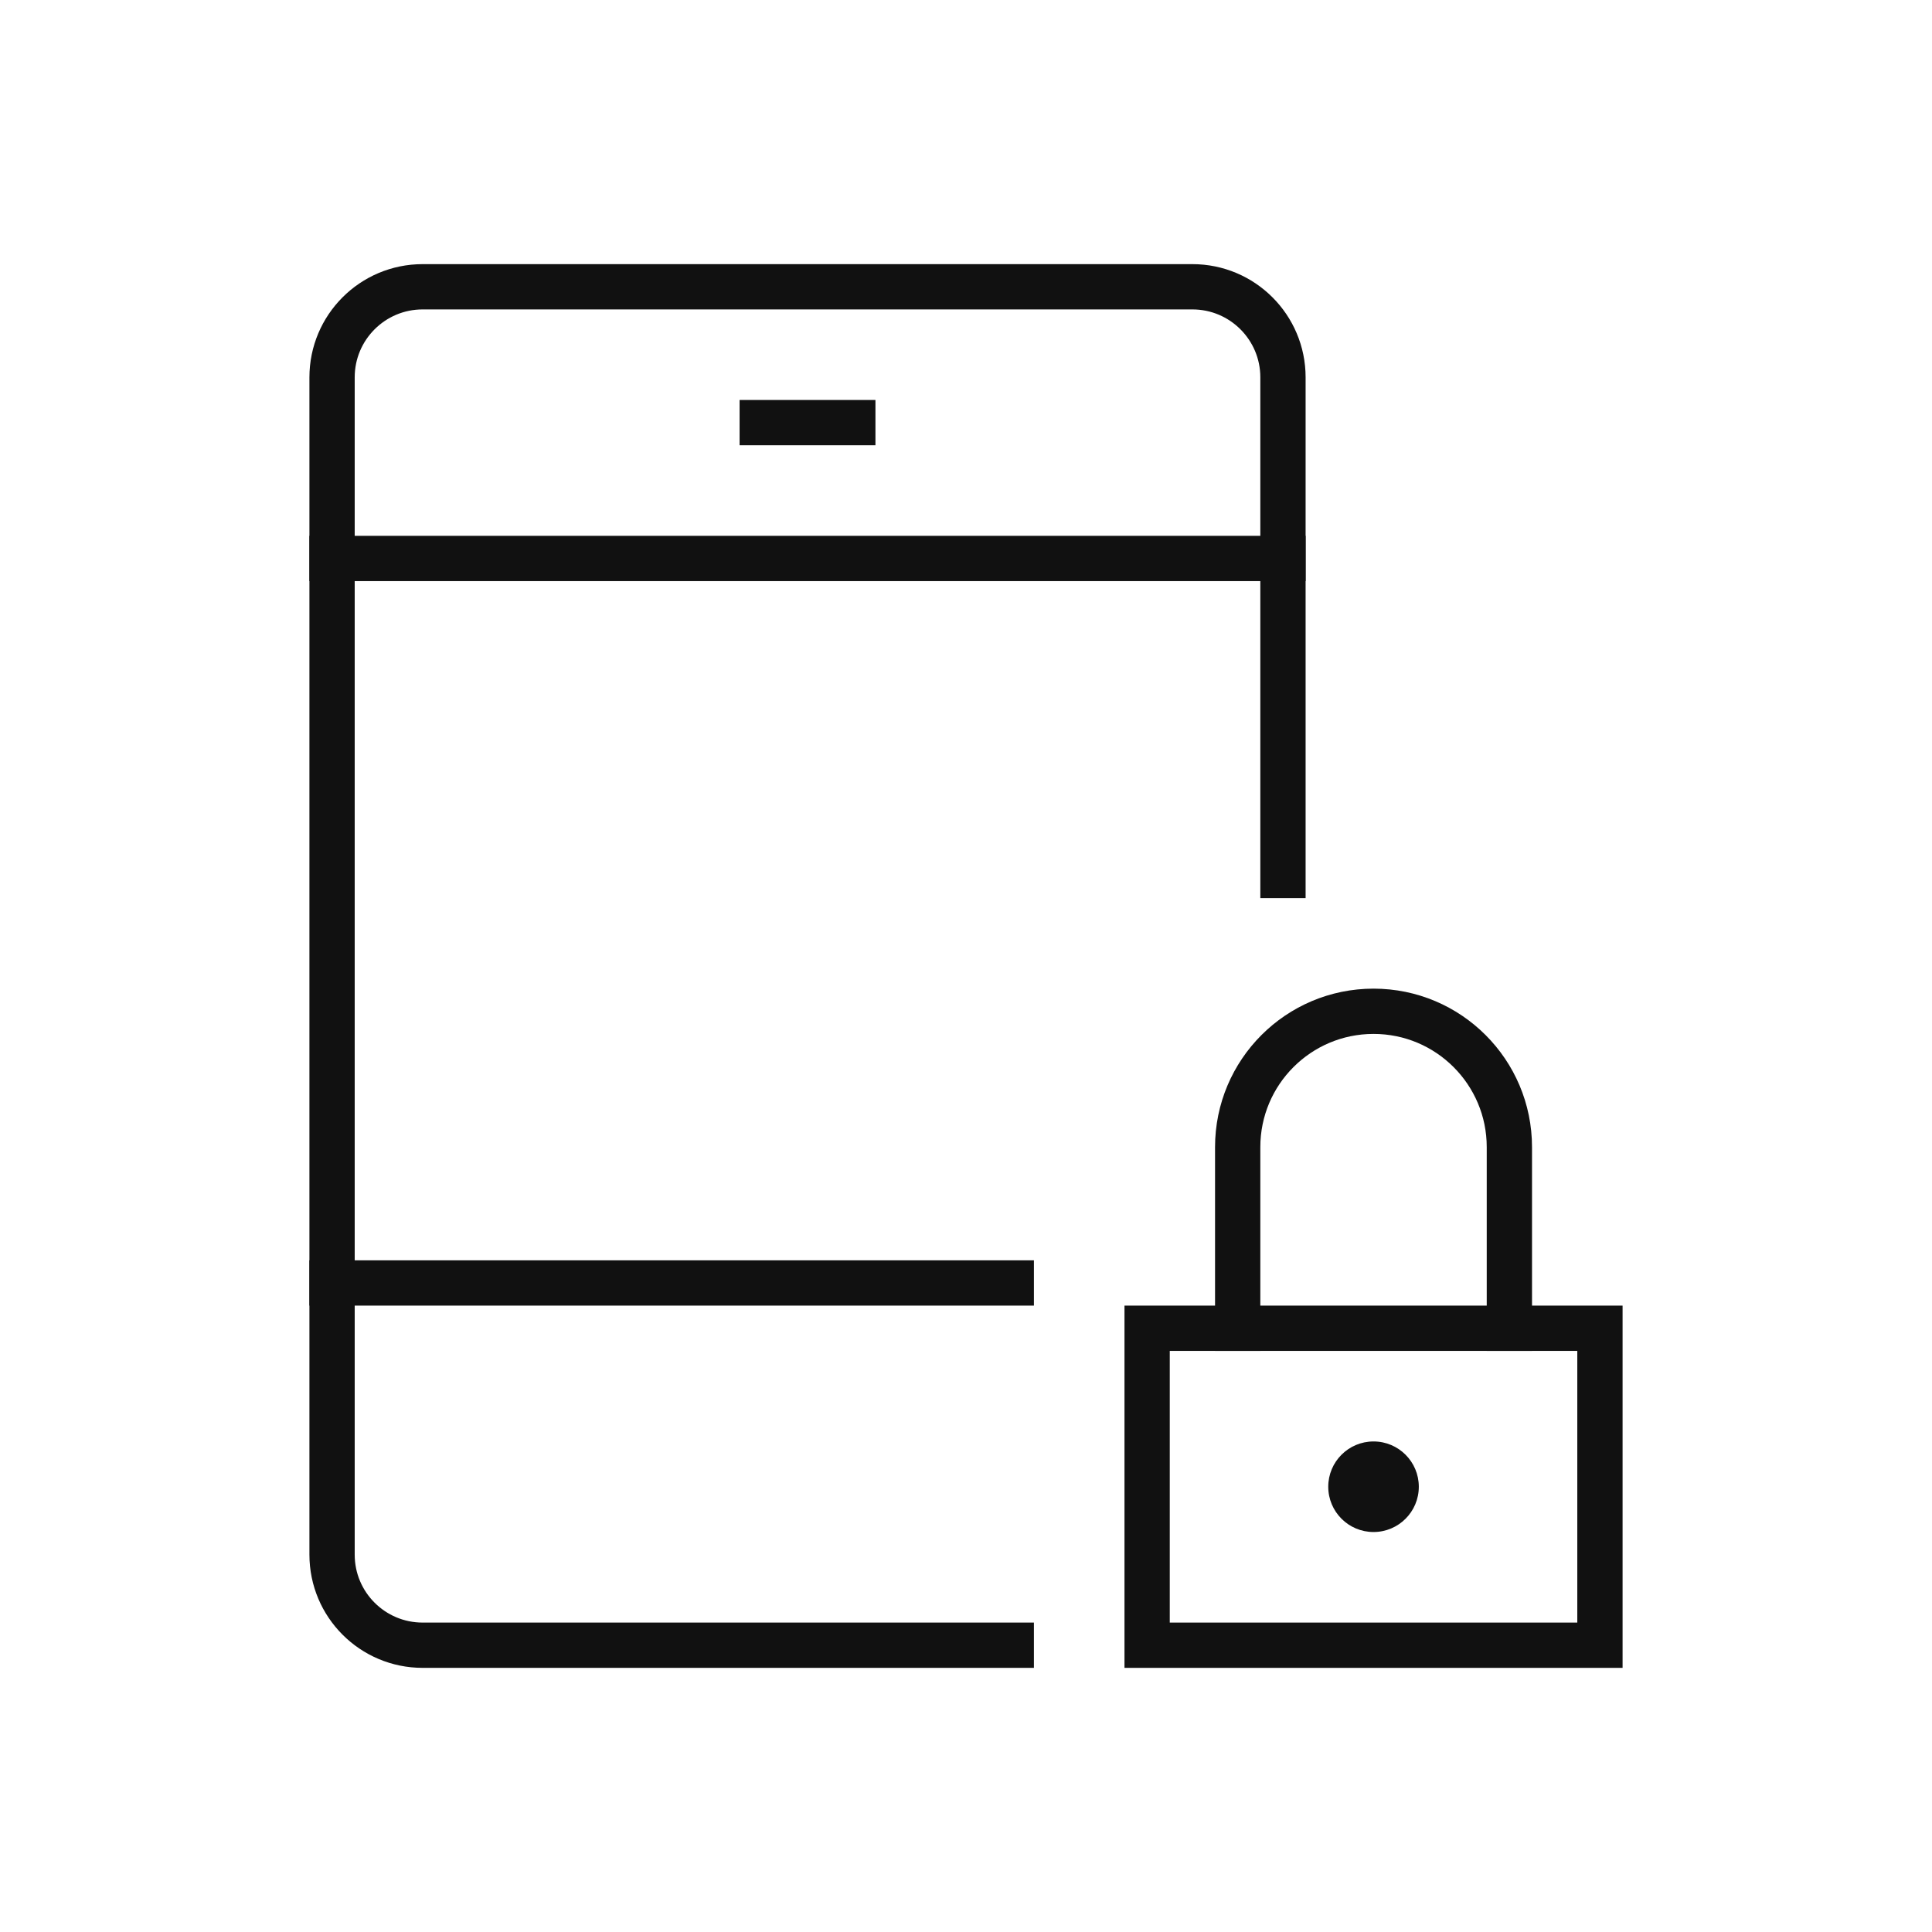
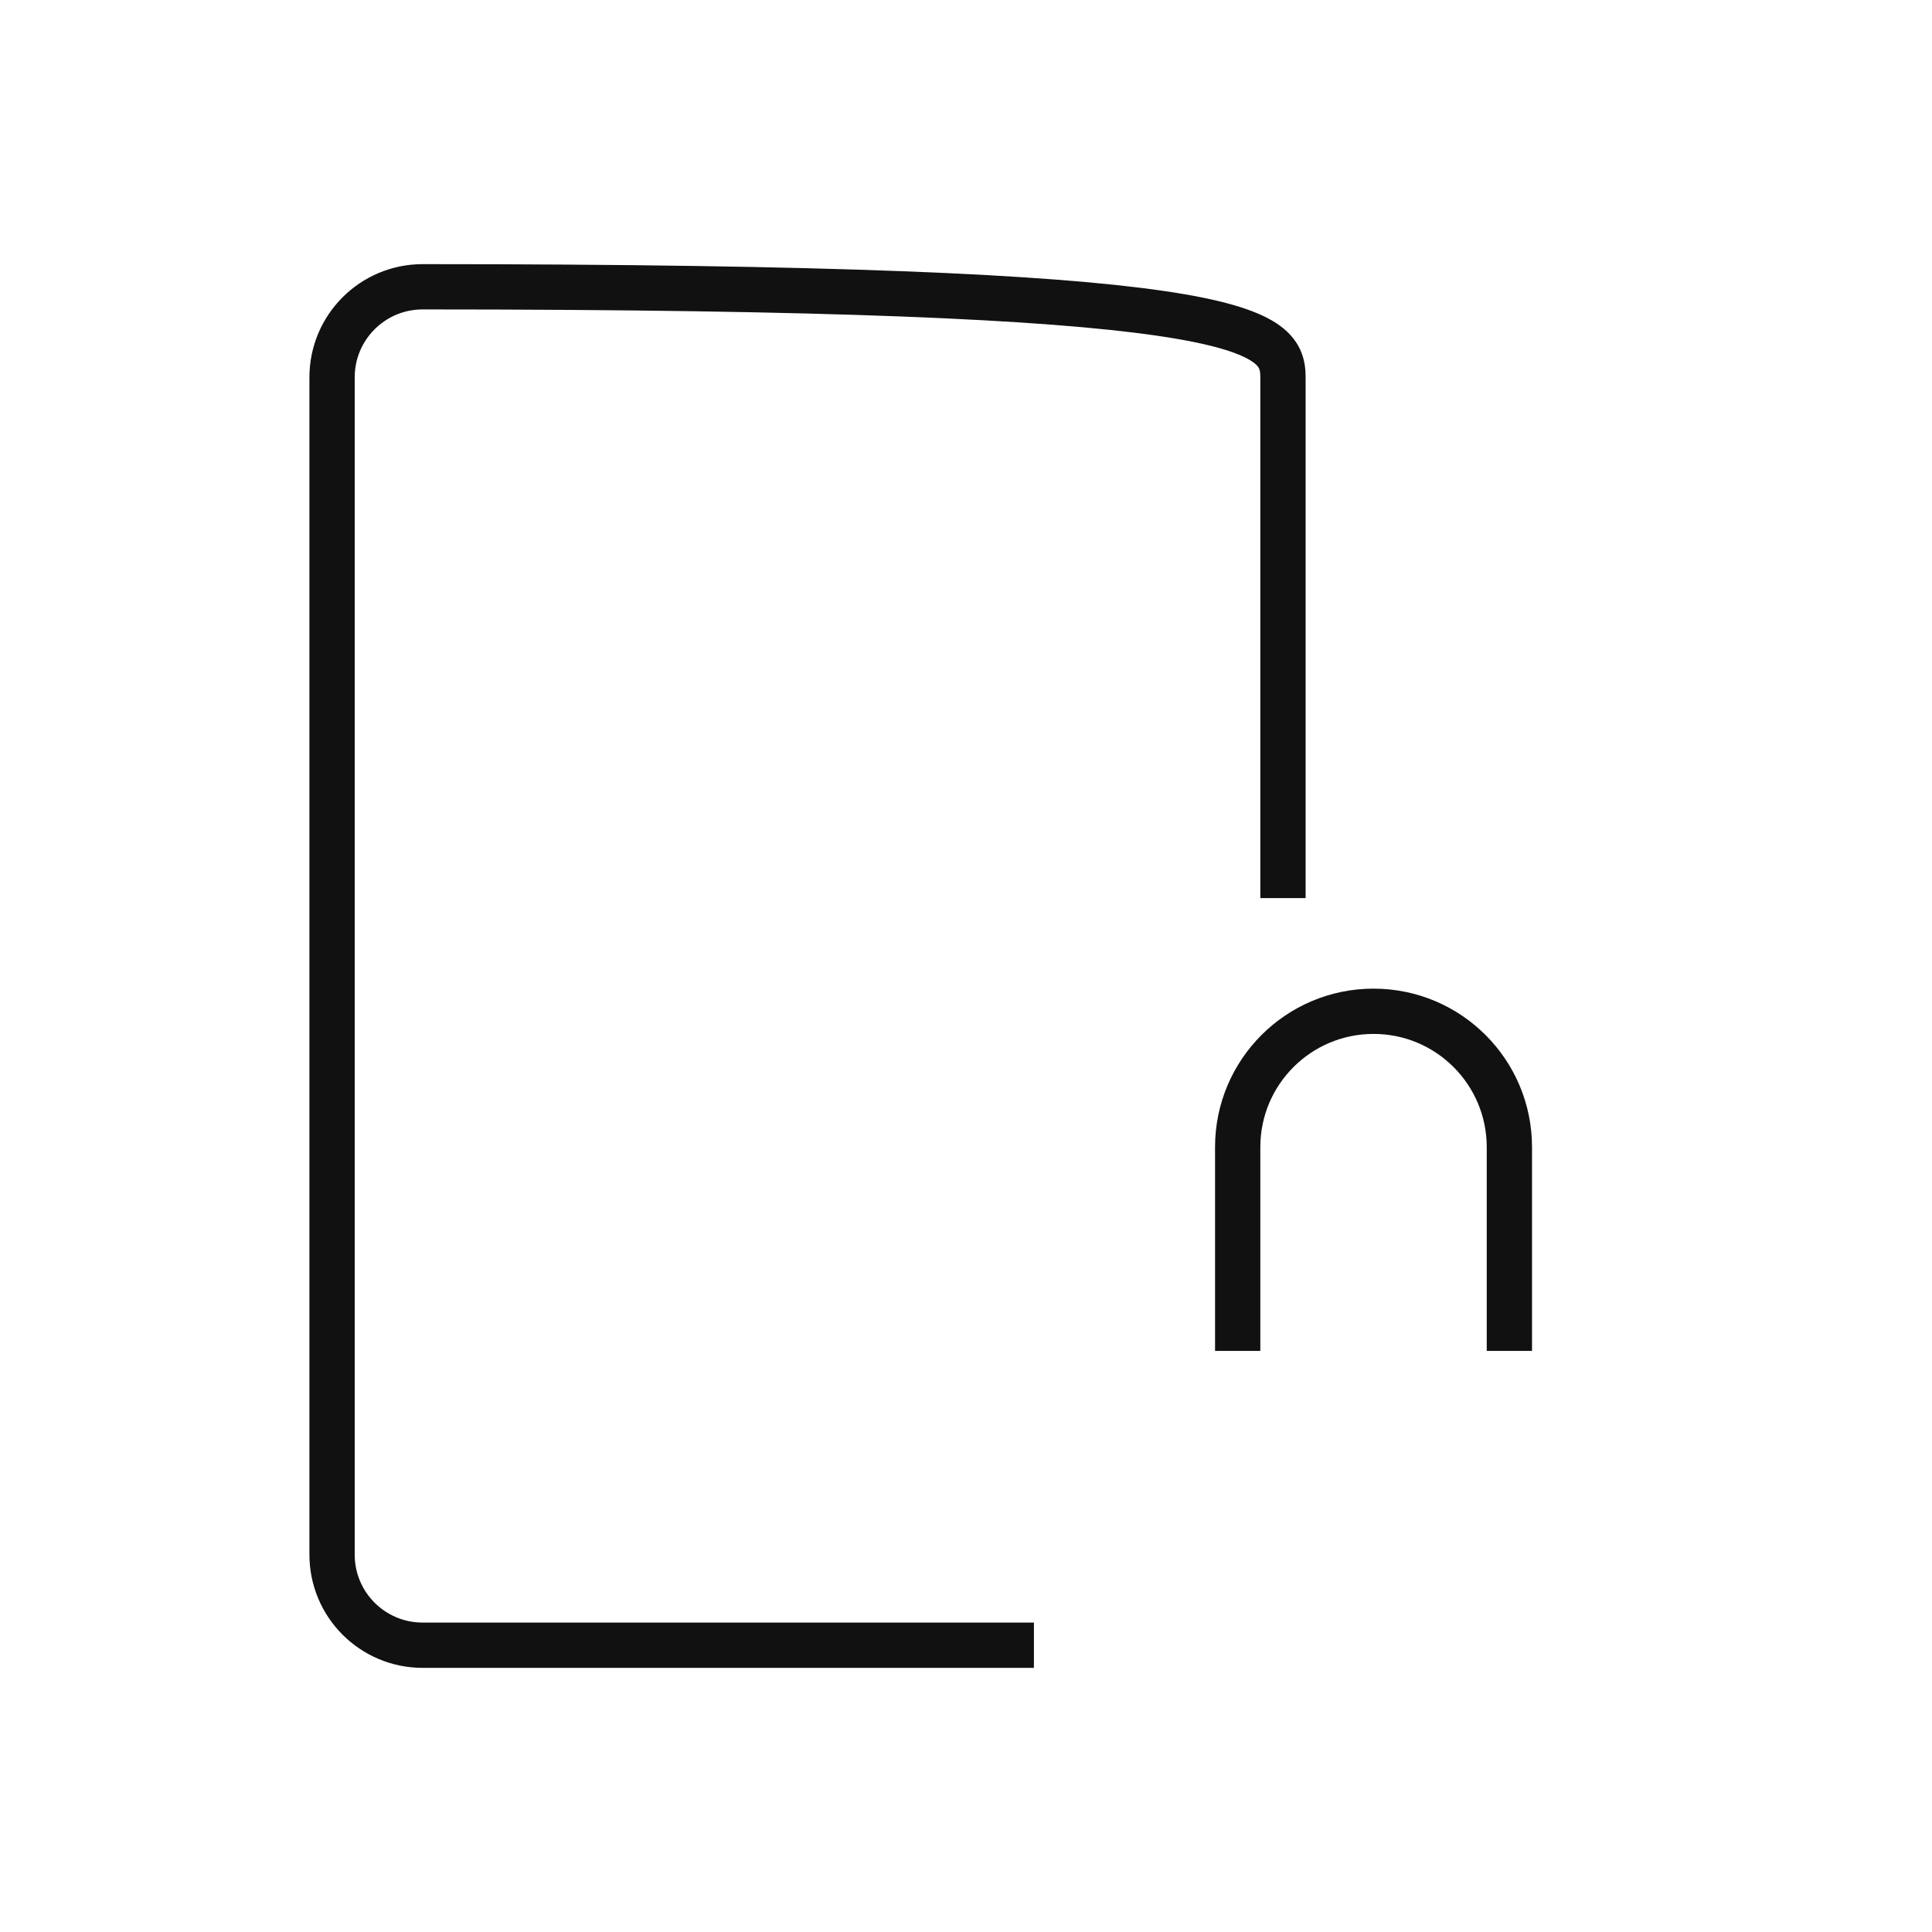
<svg xmlns="http://www.w3.org/2000/svg" width="64px" height="64px" viewBox="0 0 64 64" version="1.1">
  <title>Lock-Secure_64x64_</title>
  <desc>Created with Sketch.</desc>
  <g id="Lock-Secure_64x64_" stroke="none" stroke-width="1" fill="none" fill-rule="evenodd">
    <g id="lock-portrait">
      <rect id="Rectangle" fill="#FFFFFF" fill-rule="nonzero" opacity="0" x="0" y="0" width="64" height="64" />
      <g id="Group" stroke-linecap="square" transform="translate(11, 9.5)">
-         <path d="M14.25,4.5 L17.25,4.5" id="Path" stroke="#111111" stroke-width="1.5" />
-         <path d="M0,9 L31.5,9" id="Path" stroke="#111111" stroke-width="1.5" />
-         <path d="M0,33 L22.5,33" id="Path" stroke="#111111" stroke-width="1.5" />
-         <path d="M22.5,45 L3,45 C1.343,45 0,43.657 0,42 L0,3 C0,1.343 1.343,0 3,0 L28.5,0 C30.157,0 31.5,1.343 31.5,3 L31.5,19.5" id="Path" stroke="#111111" stroke-width="1.5" />
-         <circle id="Oval" fill="#111111" cx="34.5" cy="39.75" r="1.5" />
-         <rect id="Rectangle" stroke="#111111" stroke-width="1.5" x="27" y="34.5" width="15" height="10.5" />
+         <path d="M22.5,45 L3,45 C1.343,45 0,43.657 0,42 L0,3 C0,1.343 1.343,0 3,0 C30.157,0 31.5,1.343 31.5,3 L31.5,19.5" id="Path" stroke="#111111" stroke-width="1.5" />
        <path d="M30,34.5 L30,28.5 C30,26.015 32.014,24 34.5,24 C36.986,24 39,26.015 39,28.5 L39,34.5" id="Path" stroke="#111111" stroke-width="1.5" />
      </g>
    </g>
  </g>
</svg>